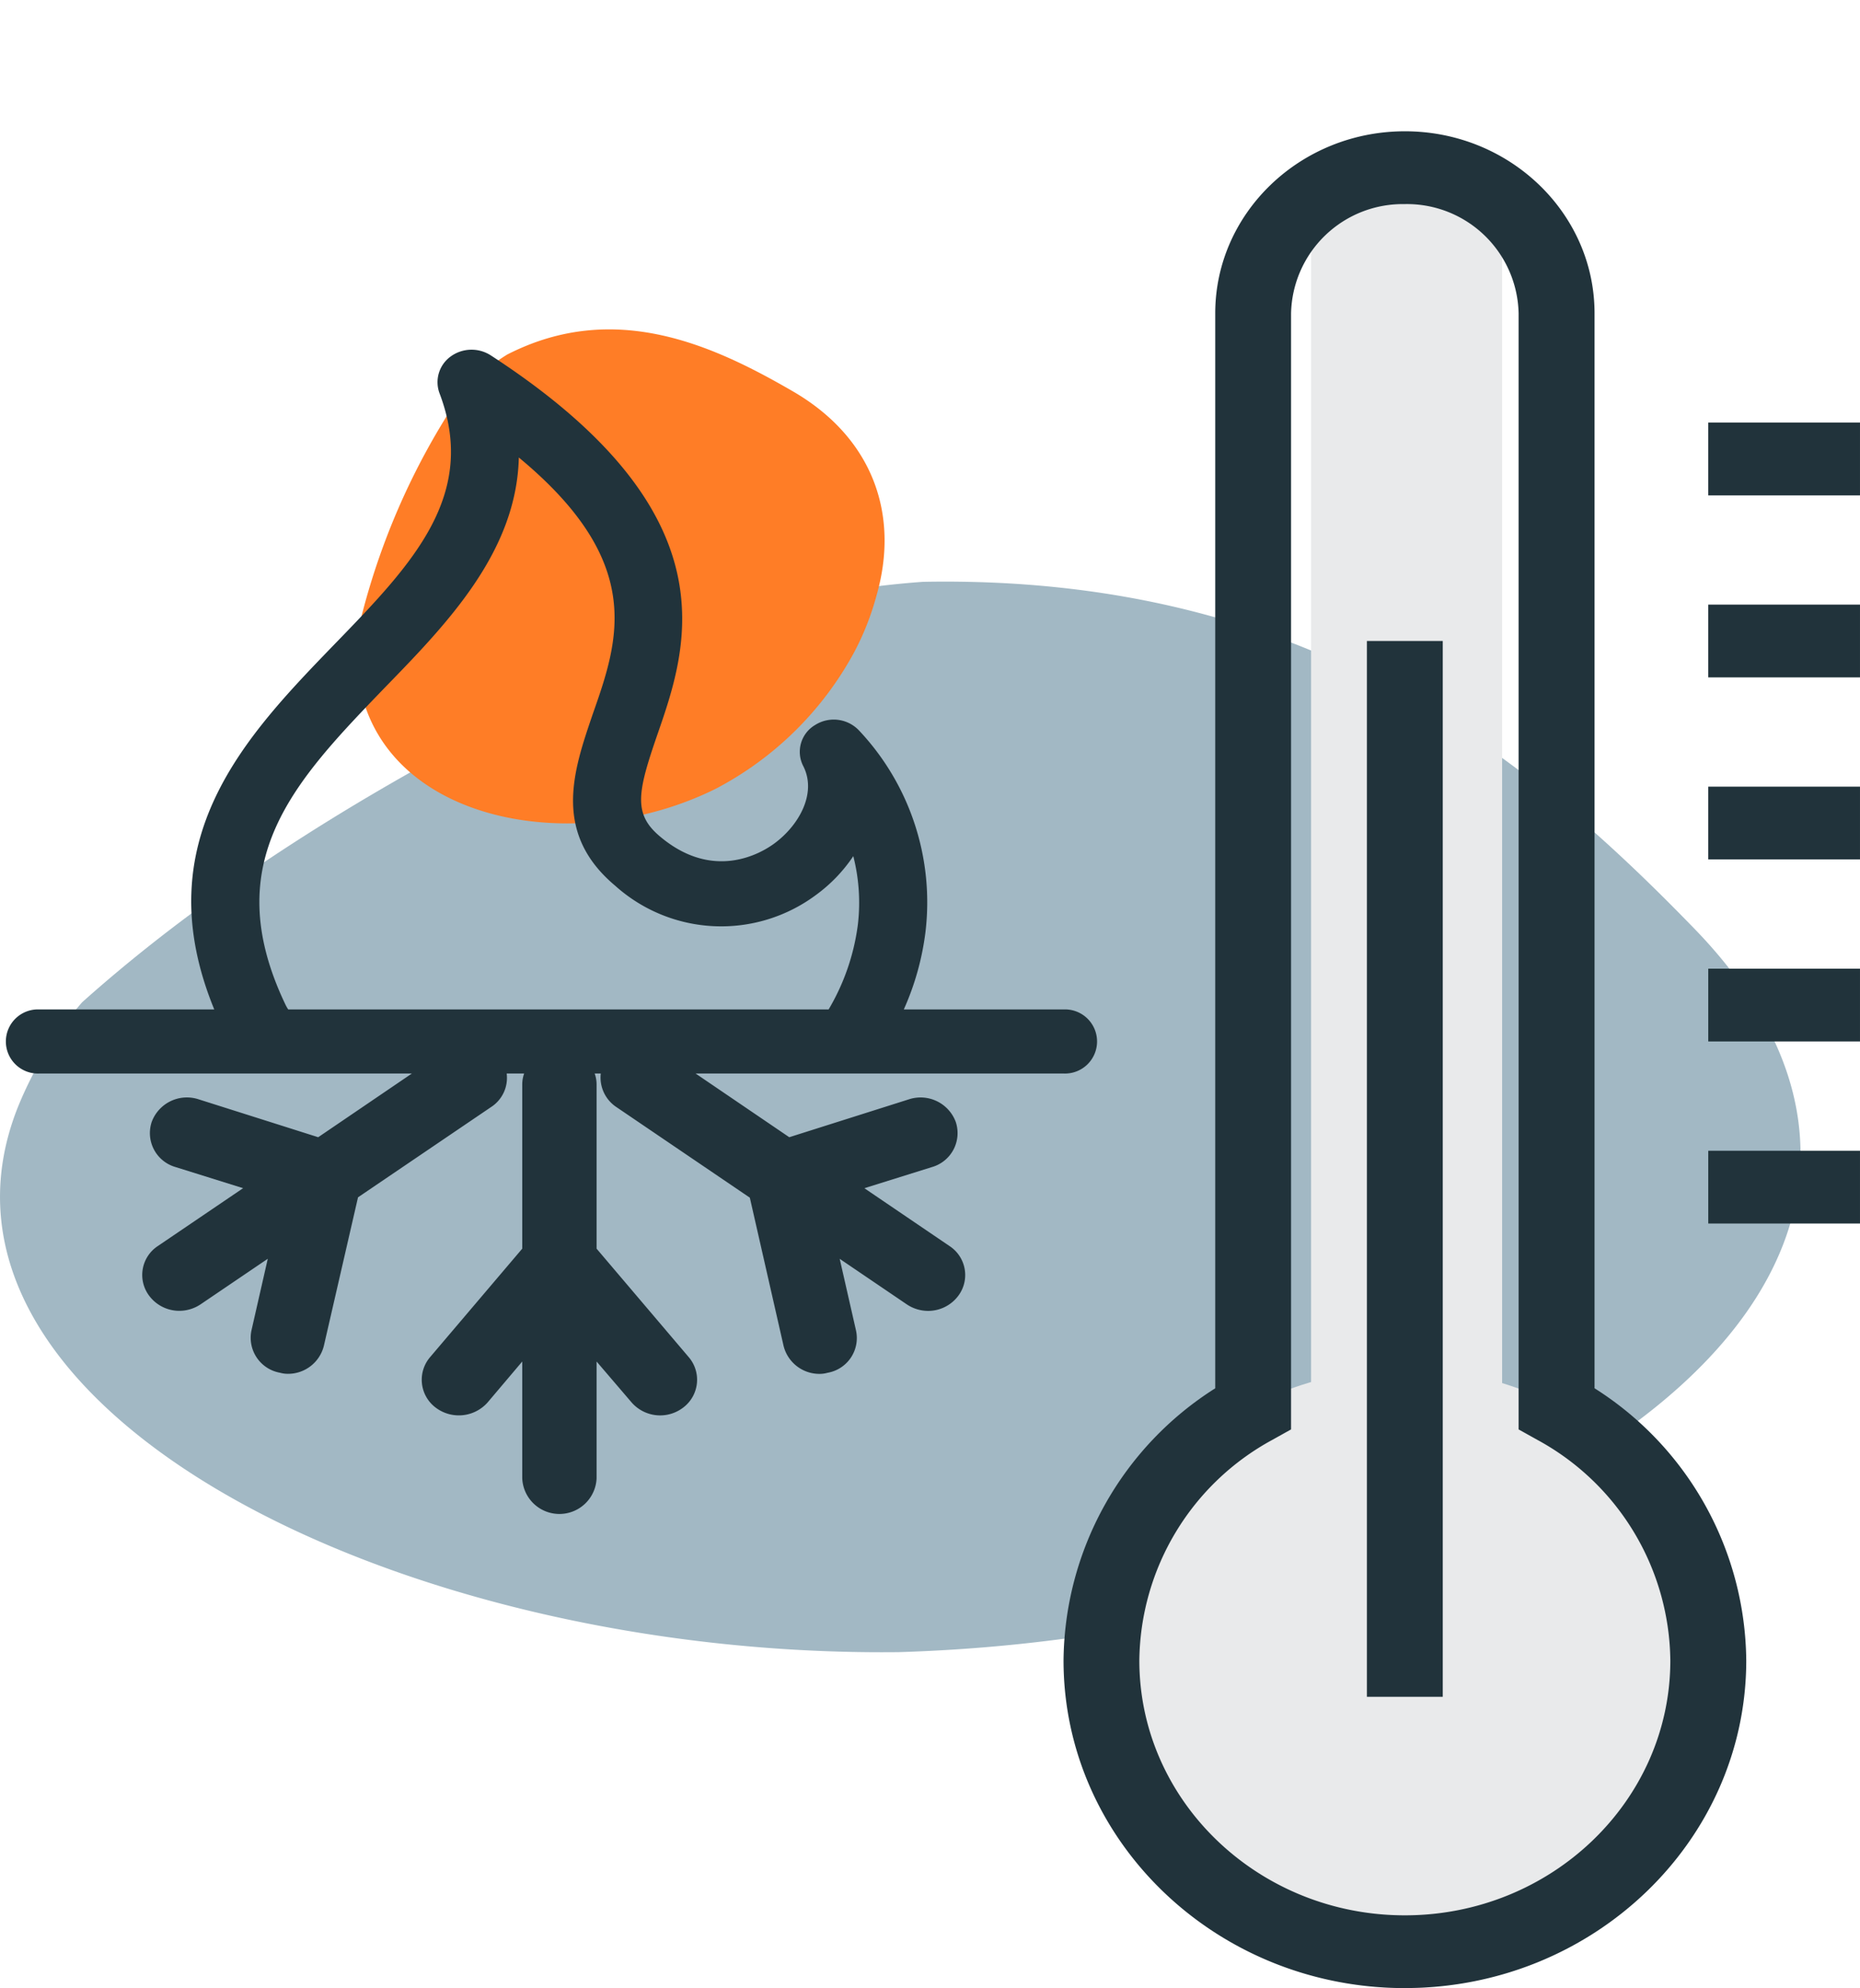
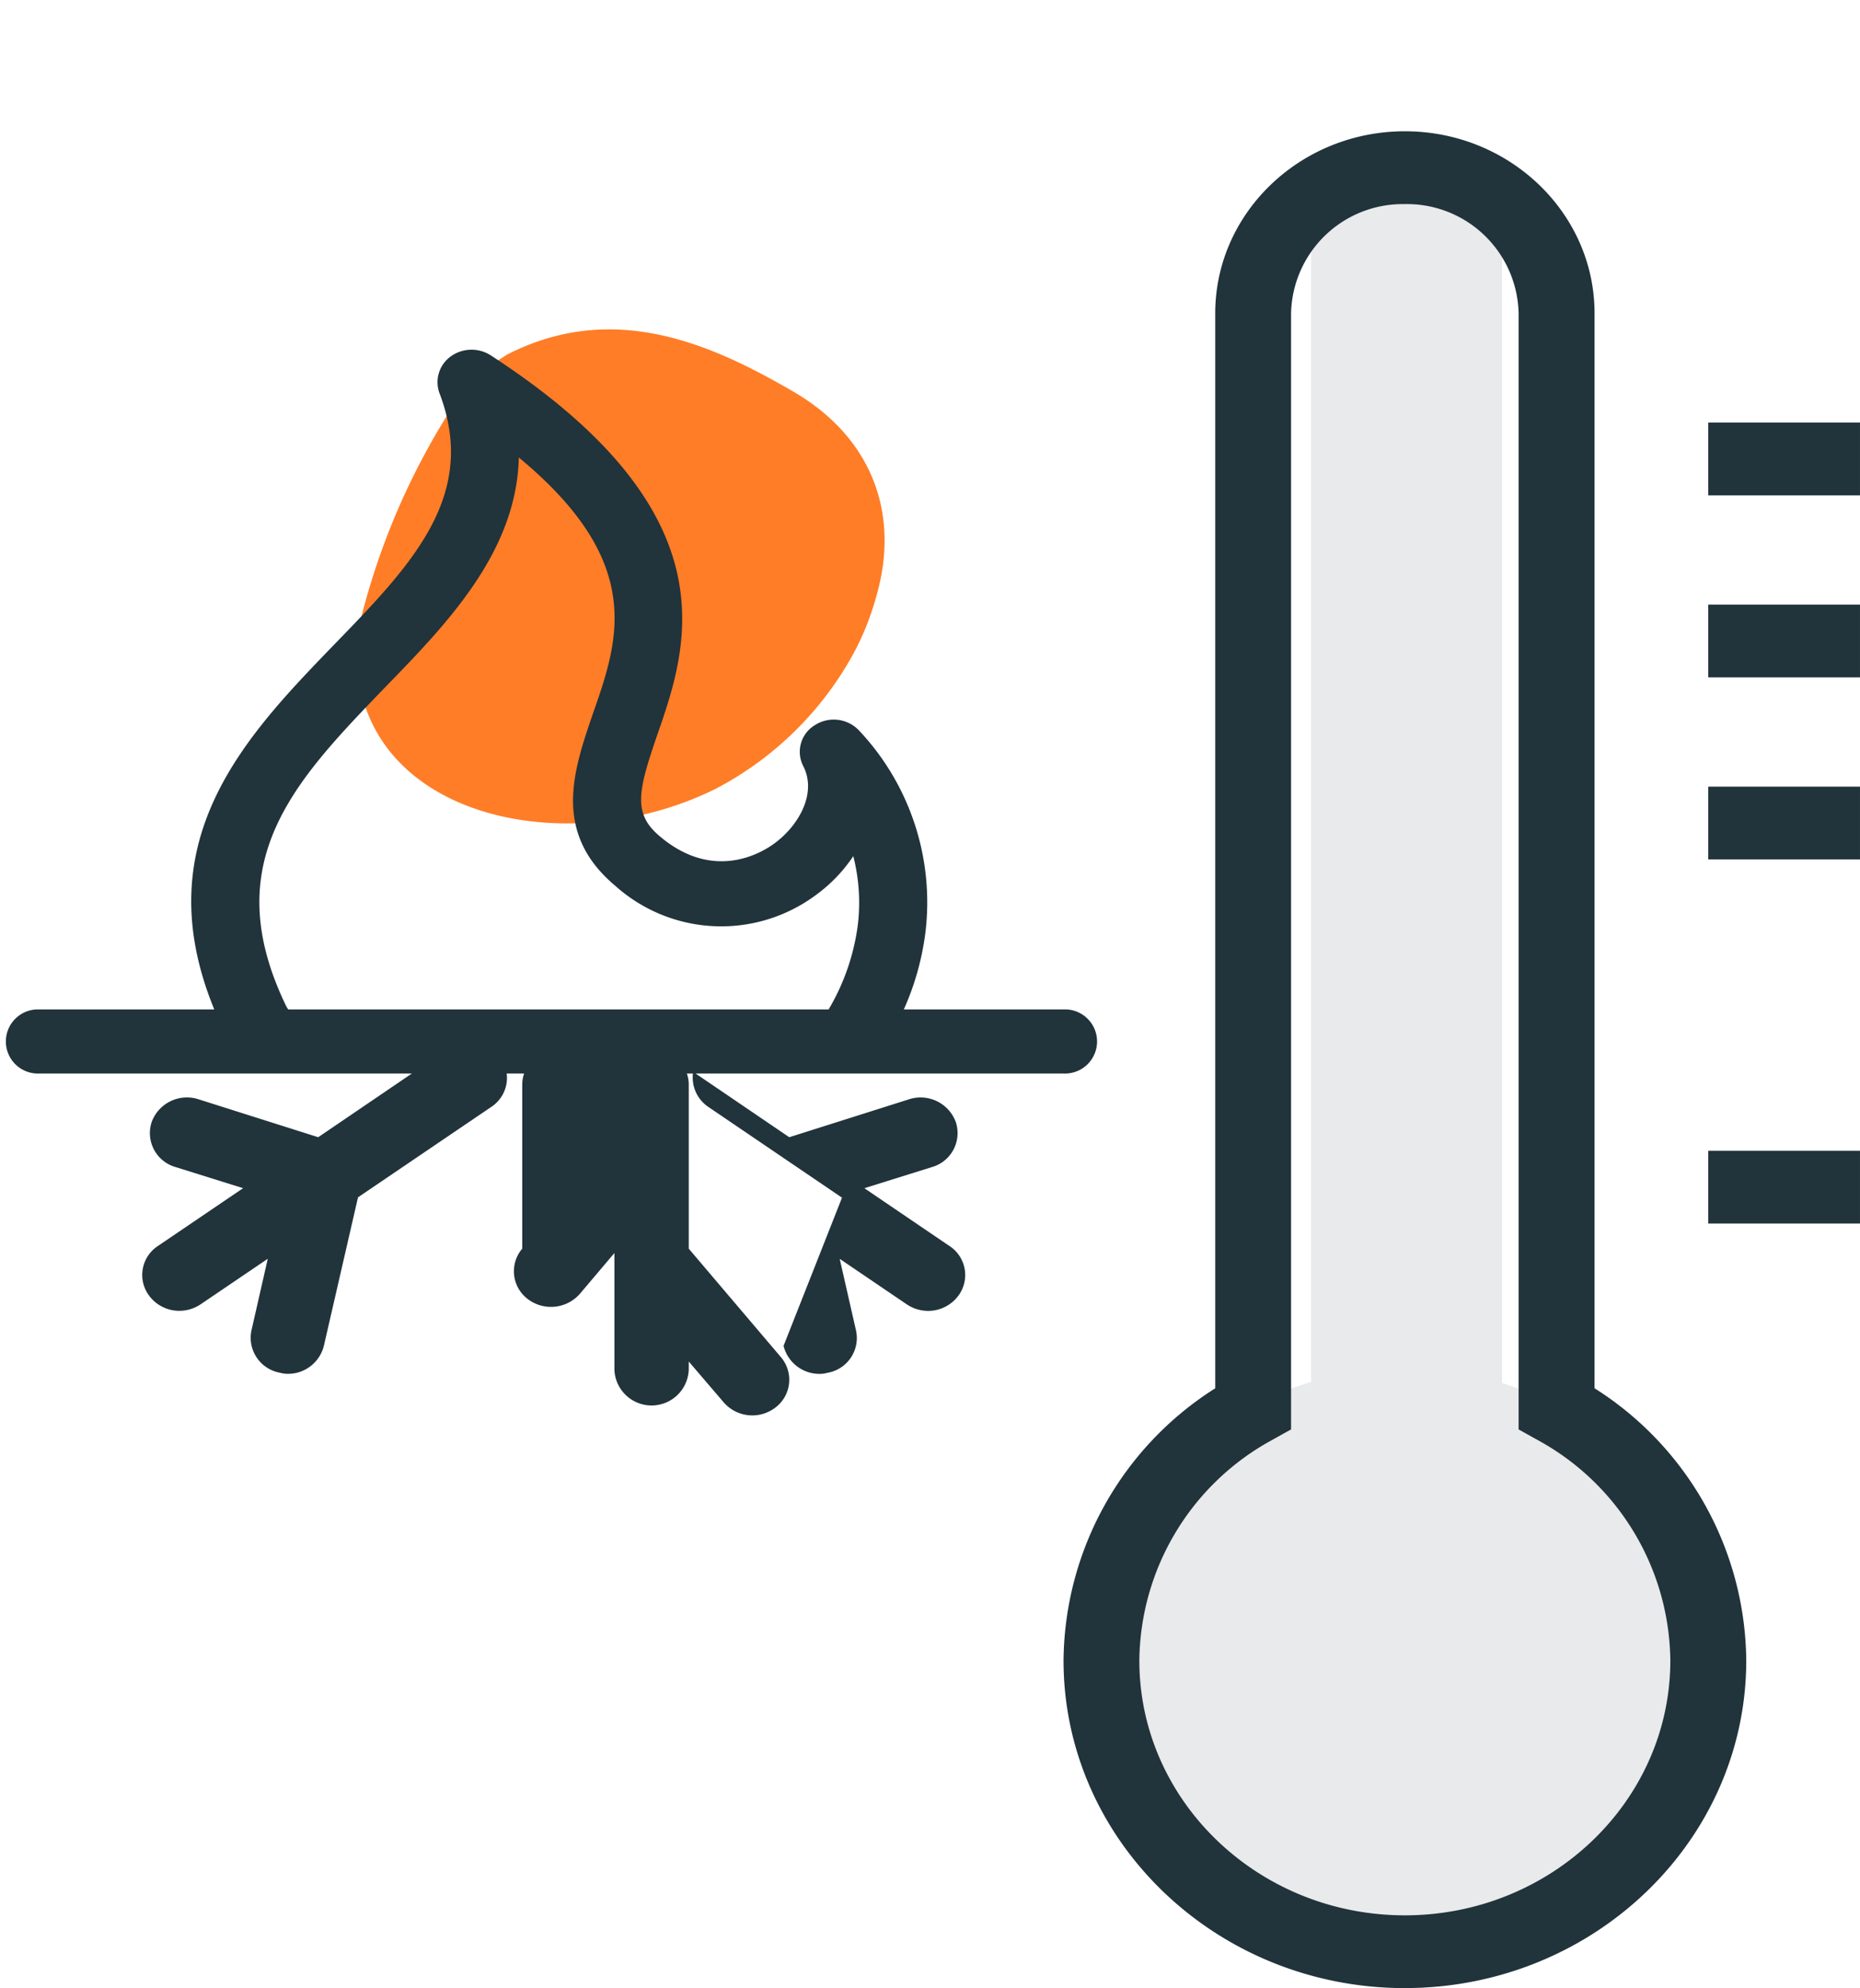
<svg xmlns="http://www.w3.org/2000/svg" id="Group_581" data-name="Group 581" width="158.582" height="169.499" viewBox="0 0 158.582 169.499">
  <defs>
    <clipPath id="clip-path">
      <rect id="Rectangle_123" data-name="Rectangle 123" width="158.579" height="169.499" fill="none" />
    </clipPath>
  </defs>
  <g id="Group_542" data-name="Group 542">
    <g id="Group_541" data-name="Group 541" clip-path="url(#clip-path)">
-       <path id="Path_15695" data-name="Path 15695" d="M78.707,19.617C111.77,19,130.467,34.772,144.44,49.168s11.282,29.769-4.529,41.786A74.033,74.033,0,0,1,127.686,98.7c-13.738,6.965-31.439,11.572-51.064,12.17C33.821,111.354-8.54,90,1.49,64.487A31.942,31.942,0,0,1,7,55.465C20.943,43,40.189,31.8,62.742,22.455a77.931,77.931,0,0,1,15.965-2.839" transform="translate(0.001 29.988)" fill="#a2b8c4" />
      <path id="Path_15696" data-name="Path 15696" d="M24.907,13.226c9.123-4.65,17.518-.787,24.316,3.155s9.134,10.49,7.125,17.437a23.184,23.184,0,0,1-1.865,4.749,28.364,28.364,0,0,1-11.836,11.7c-11.871,5.9-28.005,2.932-30.325-8.683a16.369,16.369,0,0,1-.271-4.369,60.6,60.6,0,0,1,8.961-20.724,17.231,17.231,0,0,1,3.894-3.269" transform="translate(18.375 16.983)" fill="#ff7d26" />
      <path id="Path_15697" data-name="Path 15697" d="M52.556,130.166h0c-4.48,0-8.142-2.919-8.142-6.488V6.486C44.414,2.917,48.076,0,52.556,0S60.7,2.917,60.7,6.486V123.678c0,3.569-3.665,6.488-8.142,6.488" transform="translate(67.369 15.358)" fill="#e9eaeb" />
      <path id="Path_15698" data-name="Path 15698" d="M91.475,72.524c0,14.581-12.314,26.4-27.5,26.4s-27.5-11.818-27.5-26.4,12.311-26.4,27.5-26.4,27.5,11.818,27.5,26.4" transform="translate(55.803 70.574)" fill="#e9eaeb" />
      <path id="Path_15699" data-name="Path 15699" d="M64.941,10.633a9.523,9.523,0,0,0-9.7,9.311V115.1l-1.614.9a21.66,21.66,0,0,0-11.322,18.8c0,11.98,10.156,21.728,22.636,21.728s22.636-9.748,22.636-21.728A21.66,21.66,0,0,0,76.256,116l-1.614-.9V19.943a9.523,9.523,0,0,0-9.7-9.311m0,152.1c-16.048,0-29.1-12.531-29.1-27.937a27.745,27.745,0,0,1,12.934-23.2V19.943c0-8.557,7.254-15.519,16.17-15.519s16.17,6.963,16.17,15.519v91.649a27.745,27.745,0,0,1,12.934,23.2c0,15.406-13.055,27.937-29.1,27.937" transform="translate(54.834 6.769)" fill="#21333b" />
    </g>
  </g>
  <rect id="Rectangle_124" data-name="Rectangle 124" width="12.936" height="6.209" transform="translate(145.645 36.026)" fill="#21333b" />
  <rect id="Rectangle_125" data-name="Rectangle 125" width="12.936" height="6.206" transform="translate(145.645 51.547)" fill="#21333b" />
  <rect id="Rectangle_126" data-name="Rectangle 126" width="12.936" height="6.204" transform="translate(145.645 67.069)" fill="#21333b" />
-   <rect id="Rectangle_127" data-name="Rectangle 127" width="12.936" height="6.206" transform="translate(145.645 82.586)" fill="#21333b" />
  <rect id="Rectangle_128" data-name="Rectangle 128" width="12.936" height="6.204" transform="translate(145.645 98.111)" fill="#21333b" />
-   <rect id="Rectangle_129" data-name="Rectangle 129" width="6.467" height="90.017" transform="translate(116.542 54.649)" fill="#21333b" />
  <g id="Group_544" data-name="Group 544">
    <g id="Group_543" data-name="Group 543" clip-path="url(#clip-path)">
-       <path id="Path_15700" data-name="Path 15700" d="M24.262,68.029A3.286,3.286,0,0,1,24,67.563c-5.789-12.167.84-19.029,8.5-26.975C37.844,35.1,43.729,29.01,43.923,20.972c10.8,8.939,8.536,15.519,6.3,21.882-1.617,4.749-3.491,10.087,1.908,14.621a13.532,13.532,0,0,0,17.108.807,13.134,13.134,0,0,0,3.2-3.322,16.015,16.015,0,0,1,.39,5.834,18.963,18.963,0,0,1-2.492,7.233Zm66.1,0H76.746a23.106,23.106,0,0,0,1.844-6.581,21.362,21.362,0,0,0-5.627-17.166,2.967,2.967,0,0,0-3.785-.5,2.653,2.653,0,0,0-1,3.509c1.164,2.295-.357,5.027-2.457,6.578-1.133.84-5.207,3.261-9.766-.59-2.3-1.923-1.908-3.785-.228-8.66,2.619-7.542,6.533-18.9-14.227-32.375a3.023,3.023,0,0,0-3.4.124,2.705,2.705,0,0,0-.936,3.135c3.3,8.693-2.328,14.558-8.893,21.326-7.6,7.853-16.233,16.762-10.315,31.2H3.05a2.734,2.734,0,1,0,0,5.462H34.805l-7.987,5.432L16.632,75.695a3.2,3.2,0,0,0-4.01,1.925,3.012,3.012,0,0,0,2.037,3.848l5.756,1.8-7.276,4.936a2.952,2.952,0,0,0-.744,4.22,3.208,3.208,0,0,0,2.588,1.3,3.269,3.269,0,0,0,1.812-.557l5.723-3.881-1.392,6.115a3.028,3.028,0,0,0,2.426,3.6,2.5,2.5,0,0,0,.678.094A3.145,3.145,0,0,0,27.3,96.71l2.912-12.663,11.35-7.7a2.96,2.96,0,0,0,1.326-2.856h1.488a2.81,2.81,0,0,0-.162.9V88.424l-7.858,9.25a2.968,2.968,0,0,0,.453,4.283,3.274,3.274,0,0,0,4.463-.435l2.942-3.476v9.963a3.172,3.172,0,0,0,6.338,0V98.046l2.975,3.476a3.229,3.229,0,0,0,4.43.435,2.966,2.966,0,0,0,.453-4.283l-7.858-9.25V74.392a2.743,2.743,0,0,0-.162-.9h.519a3.019,3.019,0,0,0,1.326,2.856l11.383,7.729L66.494,96.71A3.148,3.148,0,0,0,69.568,99.1a2.5,2.5,0,0,0,.678-.094,3.007,3.007,0,0,0,2.426-3.6l-1.392-6.115L77,93.173a3.269,3.269,0,0,0,1.812.557,3.208,3.208,0,0,0,2.588-1.3,2.952,2.952,0,0,0-.744-4.22L73.383,83.27l5.756-1.8a3.013,3.013,0,0,0,2.037-3.848,3.2,3.2,0,0,0-4.01-1.925L66.98,78.923l-7.987-5.432H90.36a2.734,2.734,0,1,0,0-5.462" transform="translate(0.312 18.034)" fill="#21333b" />
+       <path id="Path_15700" data-name="Path 15700" d="M24.262,68.029A3.286,3.286,0,0,1,24,67.563c-5.789-12.167.84-19.029,8.5-26.975C37.844,35.1,43.729,29.01,43.923,20.972c10.8,8.939,8.536,15.519,6.3,21.882-1.617,4.749-3.491,10.087,1.908,14.621a13.532,13.532,0,0,0,17.108.807,13.134,13.134,0,0,0,3.2-3.322,16.015,16.015,0,0,1,.39,5.834,18.963,18.963,0,0,1-2.492,7.233Zm66.1,0H76.746a23.106,23.106,0,0,0,1.844-6.581,21.362,21.362,0,0,0-5.627-17.166,2.967,2.967,0,0,0-3.785-.5,2.653,2.653,0,0,0-1,3.509c1.164,2.295-.357,5.027-2.457,6.578-1.133.84-5.207,3.261-9.766-.59-2.3-1.923-1.908-3.785-.228-8.66,2.619-7.542,6.533-18.9-14.227-32.375a3.023,3.023,0,0,0-3.4.124,2.705,2.705,0,0,0-.936,3.135c3.3,8.693-2.328,14.558-8.893,21.326-7.6,7.853-16.233,16.762-10.315,31.2H3.05a2.734,2.734,0,1,0,0,5.462H34.805l-7.987,5.432L16.632,75.695a3.2,3.2,0,0,0-4.01,1.925,3.012,3.012,0,0,0,2.037,3.848l5.756,1.8-7.276,4.936a2.952,2.952,0,0,0-.744,4.22,3.208,3.208,0,0,0,2.588,1.3,3.269,3.269,0,0,0,1.812-.557l5.723-3.881-1.392,6.115a3.028,3.028,0,0,0,2.426,3.6,2.5,2.5,0,0,0,.678.094A3.145,3.145,0,0,0,27.3,96.71l2.912-12.663,11.35-7.7a2.96,2.96,0,0,0,1.326-2.856h1.488a2.81,2.81,0,0,0-.162.9V88.424a2.968,2.968,0,0,0,.453,4.283,3.274,3.274,0,0,0,4.463-.435l2.942-3.476v9.963a3.172,3.172,0,0,0,6.338,0V98.046l2.975,3.476a3.229,3.229,0,0,0,4.43.435,2.966,2.966,0,0,0,.453-4.283l-7.858-9.25V74.392a2.743,2.743,0,0,0-.162-.9h.519a3.019,3.019,0,0,0,1.326,2.856l11.383,7.729L66.494,96.71A3.148,3.148,0,0,0,69.568,99.1a2.5,2.5,0,0,0,.678-.094,3.007,3.007,0,0,0,2.426-3.6l-1.392-6.115L77,93.173a3.269,3.269,0,0,0,1.812.557,3.208,3.208,0,0,0,2.588-1.3,2.952,2.952,0,0,0-.744-4.22L73.383,83.27l5.756-1.8a3.013,3.013,0,0,0,2.037-3.848,3.2,3.2,0,0,0-4.01-1.925L66.98,78.923l-7.987-5.432H90.36a2.734,2.734,0,1,0,0-5.462" transform="translate(0.312 18.034)" fill="#21333b" />
    </g>
  </g>
</svg>